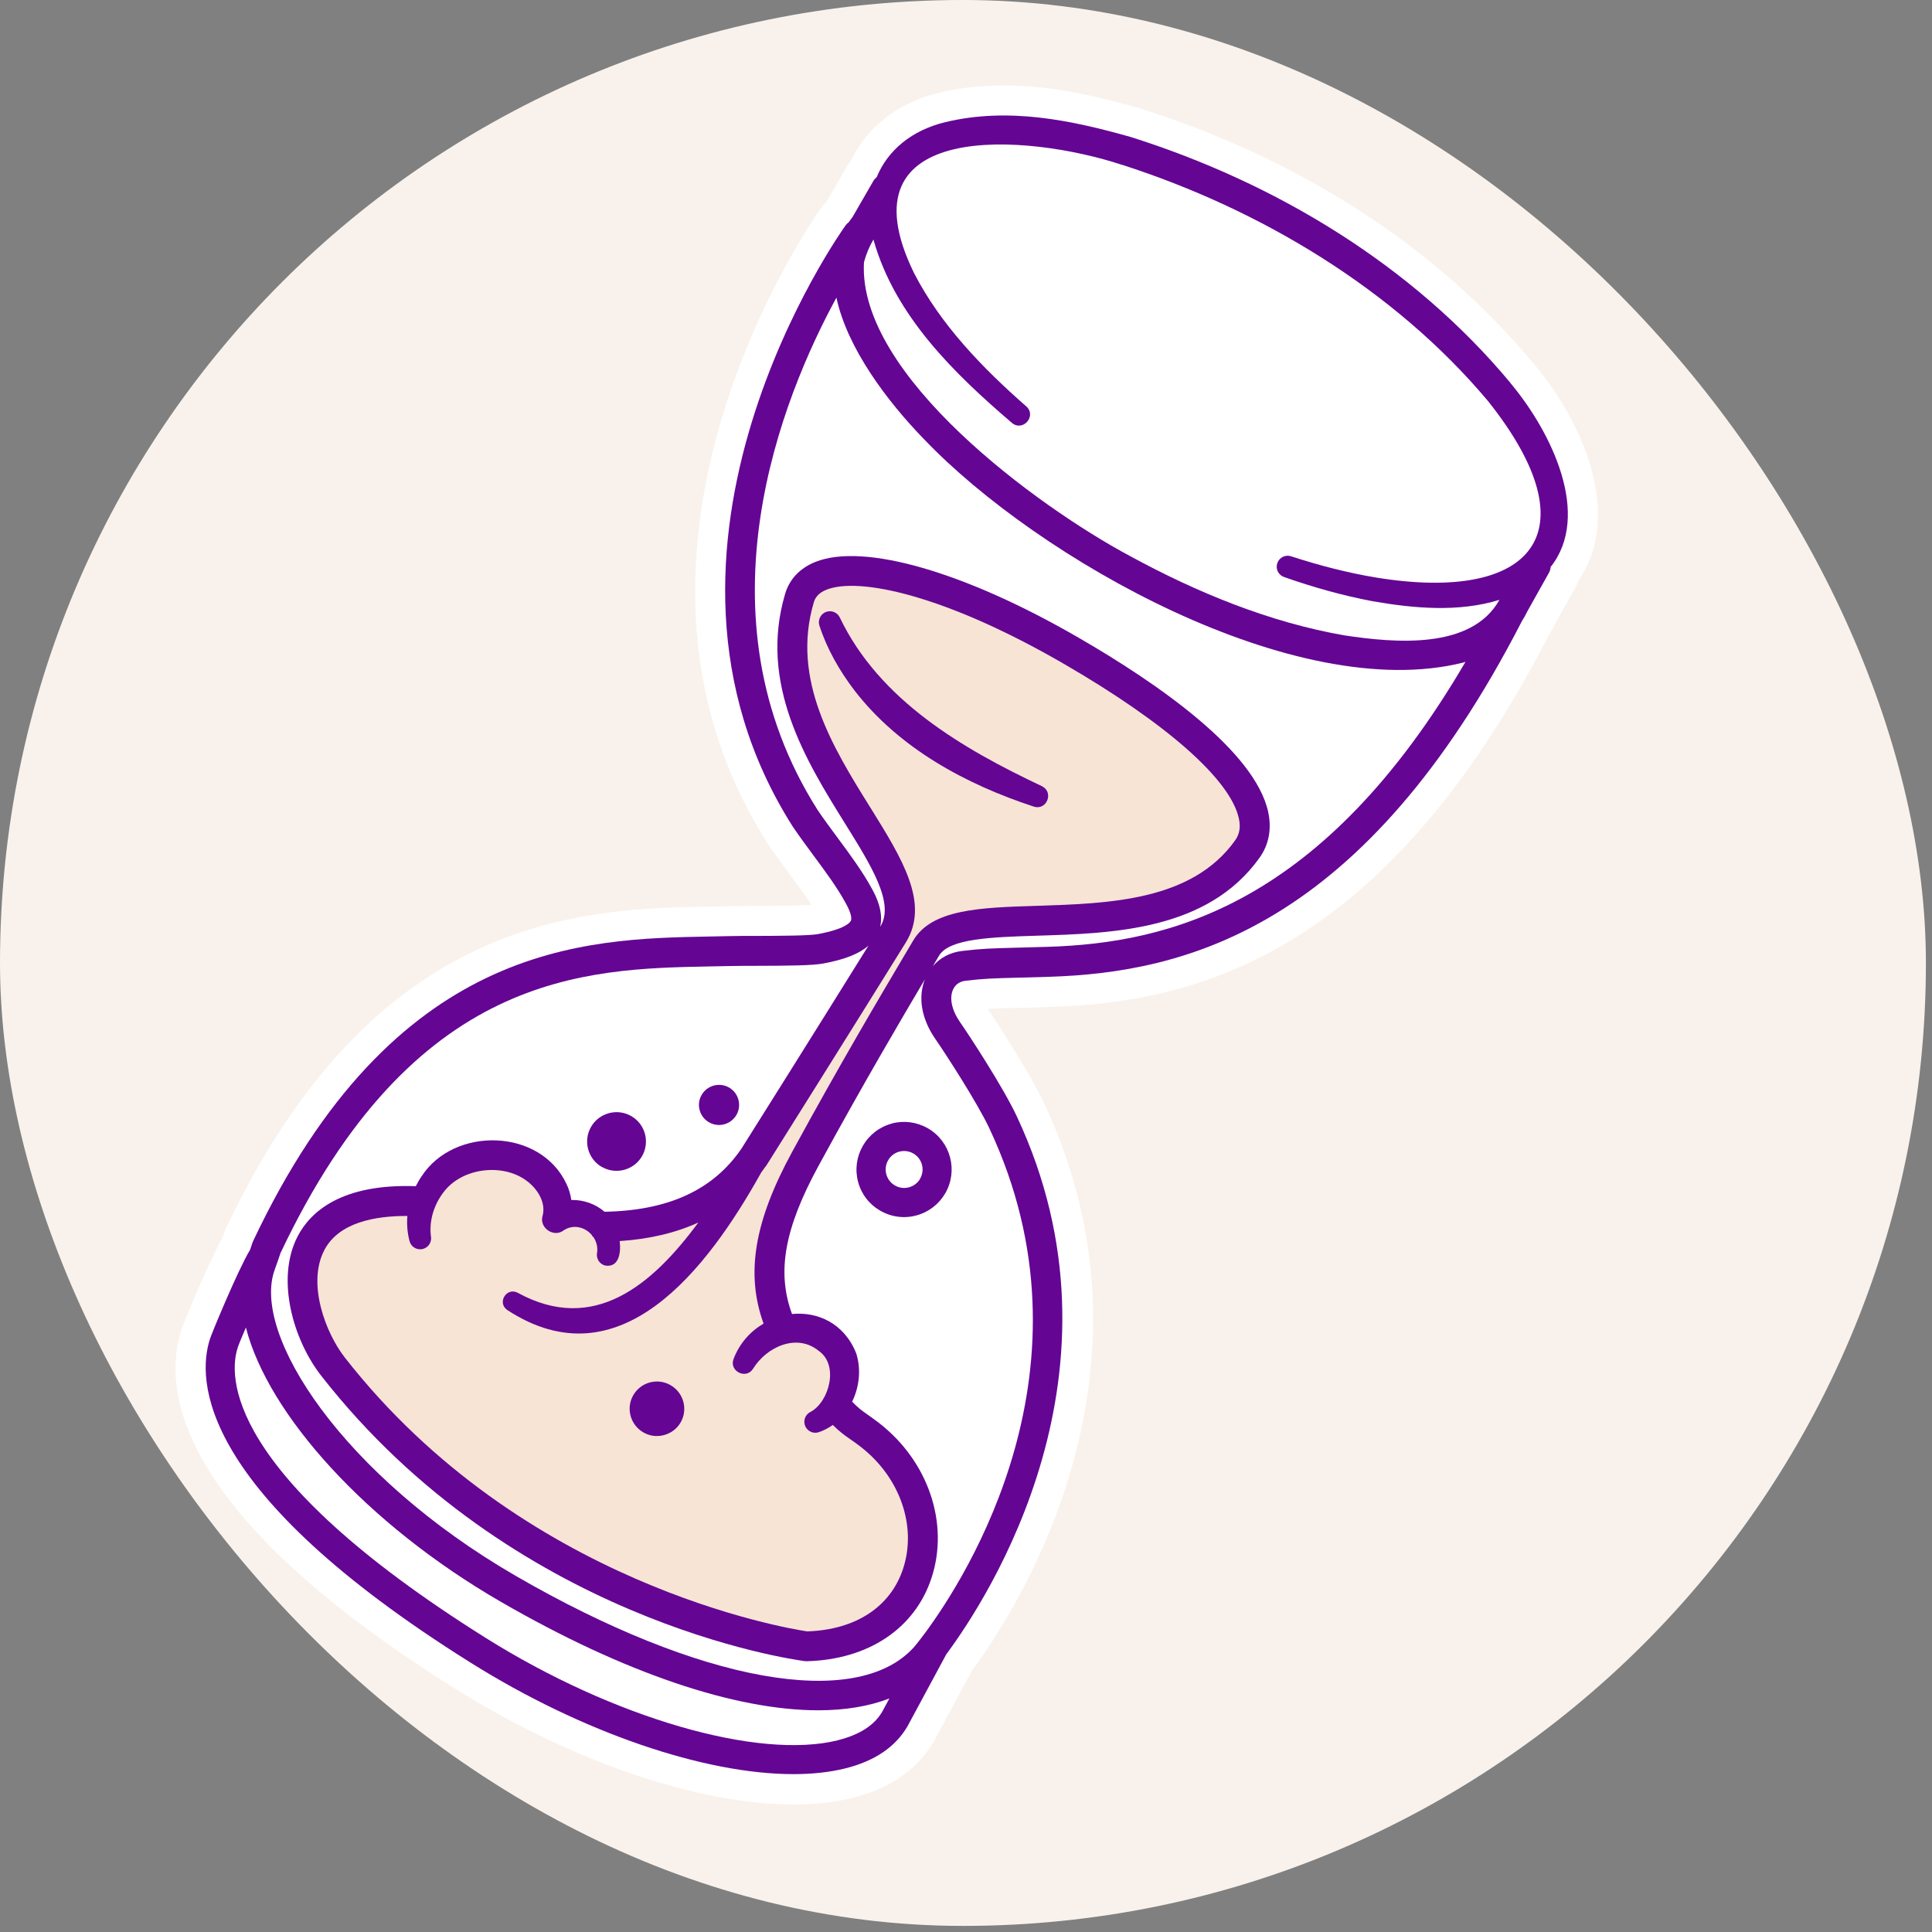
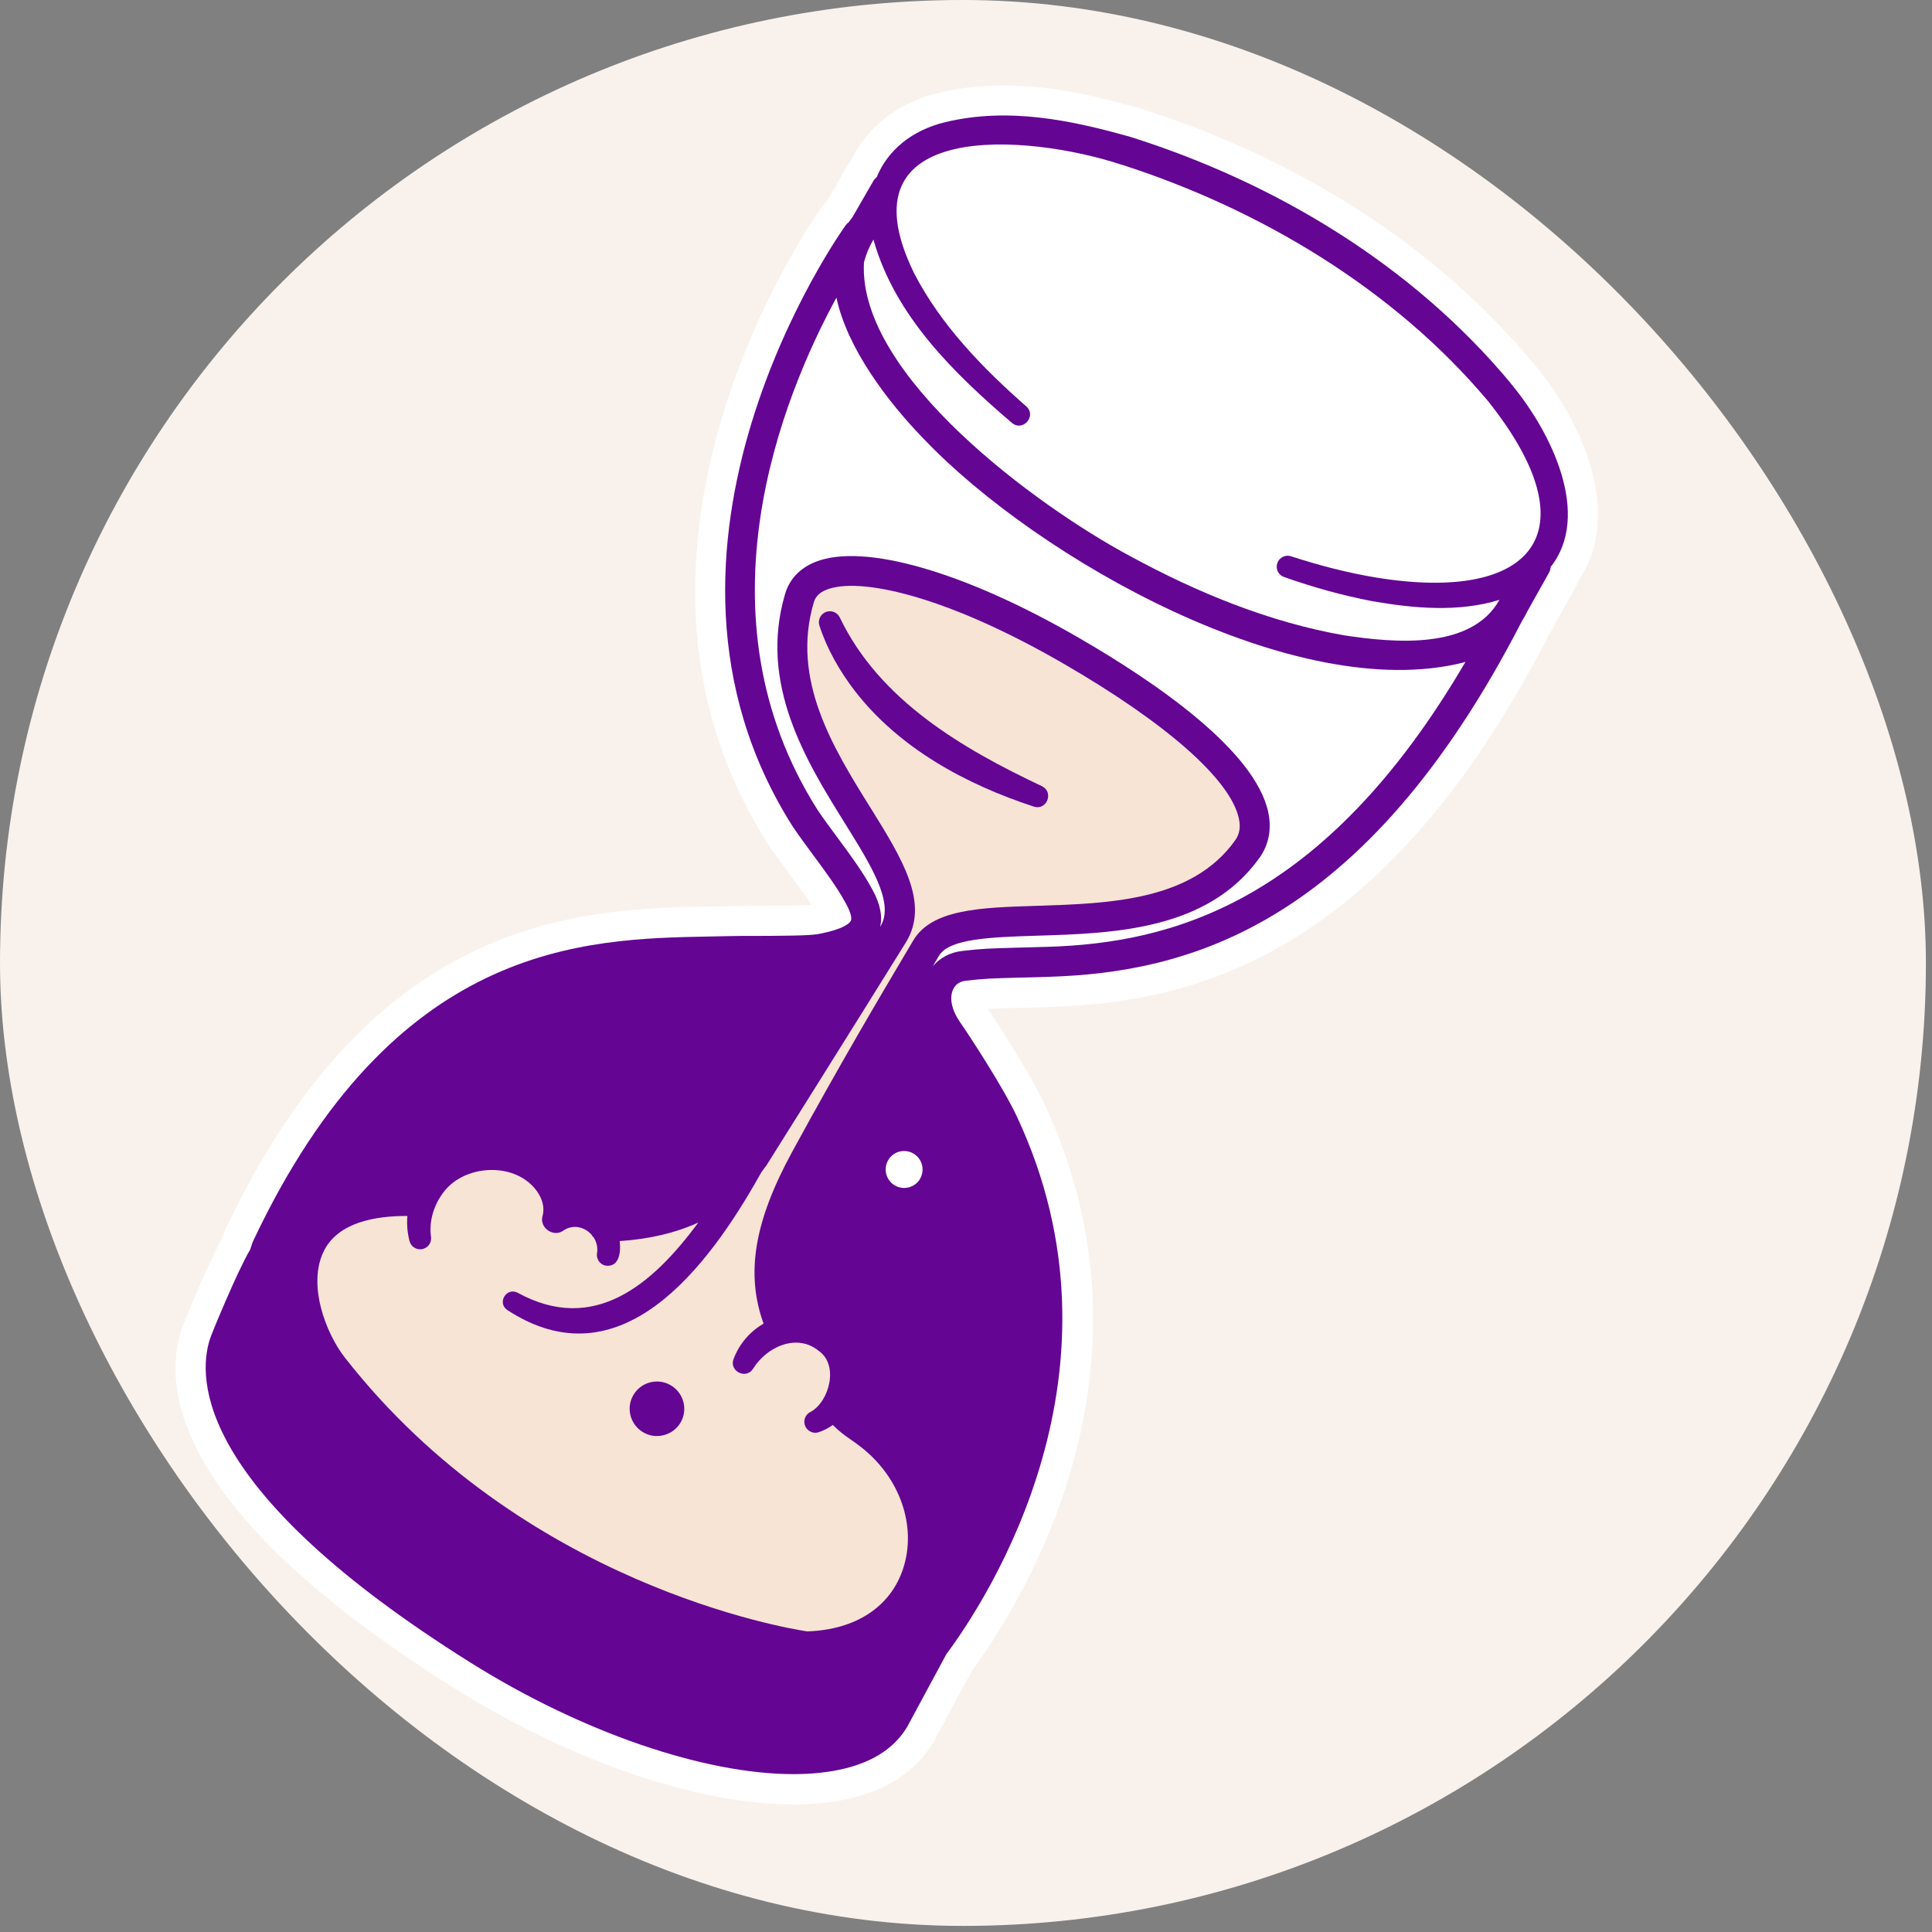
<svg xmlns="http://www.w3.org/2000/svg" width="266" height="266" viewBox="0 0 266 266" fill="none">
  <rect x="0" y="0" width="266" height="266" fill="#808080" stroke="none" />
  <rect width="265.161" height="265.161" rx="132.581" fill="#F9F2EC" />
  <g clip-path="url(#clip0_303_480)">
    <path d="M156.904 14.902L156.79 14.871C151.349 13.335 144.89 11.758 138.182 11.758C135.067 11.758 132.055 12.101 129.21 12.786C123.717 14.103 119.377 17.465 117.196 22.062C116.999 22.301 116.812 22.571 116.635 22.861L113.915 27.582C113.863 27.655 113.8 27.738 113.749 27.811C113.499 28.049 113.281 28.299 113.084 28.579C112.752 29.035 79.679 75.21 105.659 116.073L105.722 116.177C106.677 117.598 107.684 118.958 108.671 120.286C109.761 121.759 110.82 123.191 111.724 124.572C110.488 124.717 106.293 124.727 104.226 124.727H104.102C102.586 124.727 101.184 124.738 100.177 124.769C99.336 124.789 98.474 124.81 97.591 124.821C80.395 125.142 51.621 125.682 31.113 169.118C31.009 169.346 30.916 169.574 30.832 169.823C30.832 169.823 30.749 170.062 30.645 170.384C28.974 173.372 25.609 181.206 24.965 183.126C22.39 191.126 23.854 208.165 62.587 232.446C78.557 242.459 96.002 248.436 109.263 248.436C112.212 248.436 114.943 248.135 117.352 247.533C122.554 246.246 126.334 243.621 128.587 239.719L133.831 229.997C140.747 220.606 160.881 188.408 143.769 151.934C141.92 148.002 137.767 141.547 135.991 138.912C137.102 138.839 138.286 138.808 140.342 138.756H140.799C141.827 138.715 143.042 138.683 144.516 138.642C164.557 138.019 190.465 131.638 213.186 87.558C213.487 87.081 213.757 86.583 213.995 86.085L216.893 80.907C217.09 80.565 217.246 80.202 217.37 79.828C223.196 71.35 218.564 58.899 211.181 50.099C197.848 34.078 179.085 21.906 156.925 14.913L156.904 14.902Z" fill="white" />
    <path d="M207.973 52.735C194.474 36.517 175.669 25.175 155.659 18.856C147.414 16.521 138.795 14.747 130.176 16.812C125.535 17.922 122.222 20.693 120.706 24.387C120.53 24.532 120.374 24.698 120.239 24.926L117.383 29.876C117.196 30.114 117.03 30.343 116.864 30.592C116.708 30.706 116.563 30.841 116.438 31.007C116.116 31.442 84.684 75.325 109.159 113.822C110.073 115.17 111.059 116.499 112.004 117.785C113.687 120.058 115.275 122.195 116.49 124.437C117.092 125.537 117.331 126.398 117.144 126.782C117.02 127.031 116.334 127.913 112.617 128.608C111.392 128.836 107.259 128.847 104.237 128.857C102.711 128.857 101.288 128.857 100.27 128.888C99.419 128.909 98.547 128.93 97.654 128.94C80.375 129.262 54.259 129.749 34.851 170.871C34.82 170.944 34.789 171.027 34.758 171.1C34.758 171.1 34.602 171.556 34.426 172.085C32.754 174.835 29.005 183.925 28.901 184.371C27.126 189.892 27.063 205.269 64.778 228.907C80.209 238.578 97.02 244.264 109.242 244.264C111.828 244.264 114.216 244.005 116.334 243.486C120.405 242.48 123.302 240.529 124.974 237.624L130.291 227.755C136.054 220.004 156.417 188.709 139.989 153.688C138.13 149.724 133.541 142.689 132.17 140.717C131.038 139.088 130.685 137.418 131.215 136.245C131.526 135.55 132.118 135.135 132.928 135.031C135.534 134.73 136.614 134.699 140.197 134.606C141.318 134.575 142.658 134.543 144.361 134.491C163.301 133.9 187.818 127.778 209.551 85.494C209.821 85.079 210.06 84.643 210.278 84.186L211.265 82.422L213.248 78.884C213.394 78.624 213.477 78.334 213.497 78.054C219.136 70.936 213.653 59.532 207.963 52.745L207.973 52.735Z" fill="#640594" />
    <path d="M154.506 22.695C173.529 28.817 191.95 39.827 204.868 55.215C219.385 73.426 210.963 83.004 189.531 79.527C185.554 78.874 181.618 77.847 177.756 76.591C176.977 76.332 176.136 76.747 175.866 77.525C175.585 78.313 176.001 79.164 176.79 79.445C180.746 80.835 184.806 81.987 188.97 82.775C194.63 83.761 200.777 84.332 206.446 82.588C202.584 89.499 192.013 88.514 185.139 87.486C174.775 85.681 164.807 81.582 155.565 76.549C142.969 69.815 118.079 51.698 118.951 36.123C119.221 35.064 119.688 33.933 120.259 32.968C120.259 32.999 120.27 33.03 120.28 33.072C123.25 43.531 131.36 51.407 139.345 58.245C140.872 59.47 142.772 57.239 141.287 55.942C135.285 50.681 129.491 44.694 125.846 37.596C115.42 16.283 141.515 18.389 154.506 22.706V22.695Z" fill="white" />
-     <path d="M115.358 239.605C104.383 242.323 84.456 236.533 66.896 225.524C30.584 202.758 31.549 189.217 32.712 185.606C32.743 185.523 32.754 185.471 32.754 185.471C32.847 185.159 33.283 184.111 33.855 182.773C36.907 194.726 50.459 209.835 68.932 220.523C85.972 230.38 101.257 235.475 112.669 235.475C116.366 235.475 119.647 234.925 122.451 233.846L121.464 235.672C120.384 237.54 118.328 238.858 115.358 239.594V239.605Z" fill="white" />
-     <path d="M136.251 155.43C151.609 188.158 133.073 217.108 127.372 224.818C127.352 224.849 127.321 224.88 127.3 224.911C126.407 226.115 125.846 226.779 125.804 226.82C117.892 235.526 96.387 231.656 70.998 216.963C47.26 203.224 34.477 183.685 37.852 174.73C38.091 174.087 38.496 172.894 38.62 172.52C56.938 133.826 80.51 133.39 97.726 133.058C98.63 133.038 99.512 133.027 100.364 133.006C101.361 132.986 102.742 132.975 104.237 132.975C108.65 132.965 111.89 132.934 113.354 132.654C116.293 132.114 118.297 131.315 119.574 130.194C112.648 141.339 102.191 157.993 102.108 158.107C98.225 163.825 92.046 166.678 83.23 166.834C81.984 165.755 80.323 165.174 78.661 165.215C78.547 164.447 78.329 163.7 78.007 163.036C74.414 155.295 62.504 155.067 58.039 161.967C57.737 162.393 57.488 162.849 57.249 163.316C47.032 162.953 42.753 166.824 40.998 170.186C37.925 176.059 40.365 184.464 44.207 189.392C70.531 223.116 109.117 228.481 110.748 228.698C110.831 228.709 110.924 228.719 111.018 228.719C111.038 228.719 111.049 228.719 111.07 228.719C119.543 228.501 125.971 224.216 128.255 217.243C130.716 209.741 127.809 201.18 121.028 195.919C120.384 195.421 119.886 195.079 119.449 194.767C118.681 194.228 118.193 193.885 117.321 192.983C118.318 190.949 118.577 188.541 117.892 186.352C116.262 182.222 112.606 180.562 109.045 180.915C106.916 175.125 108.017 169.106 112.679 160.546C118.837 149.235 124.185 140.166 127.341 134.833C126.365 137.313 126.864 140.28 128.774 143.04C130.29 145.23 134.6 151.902 136.251 155.42V155.43Z" fill="white" />
    <path d="M119.823 111.176C114.693 102.937 108.888 93.588 112.045 82.931C112.201 82.422 112.544 81.686 113.8 81.188C118.234 79.424 130.051 81.893 146.437 91.377C160.621 99.585 169.417 107.347 170.569 112.691C170.829 113.894 170.663 114.849 170.05 115.71C164.1 124.043 152.74 124.395 142.719 124.717C134.973 124.956 128.275 125.163 125.721 129.511L124.454 131.649C121.401 136.806 115.7 146.404 109.055 158.607C103.852 168.163 102.637 175.344 105.129 182.234C103.343 183.282 101.838 184.911 101.007 187.08C100.332 188.751 102.689 189.985 103.676 188.46C105.545 185.419 109.698 183.552 112.668 185.949C115.565 187.889 114.163 192.963 111.651 194.364C110.986 194.655 110.602 195.391 110.789 196.128C110.996 196.938 111.817 197.425 112.627 197.218C113.374 196.979 114.049 196.626 114.662 196.19C115.648 197.166 116.323 197.643 117.092 198.172C117.486 198.442 117.933 198.753 118.504 199.2C123.914 203.392 126.261 210.136 124.34 215.978C122.606 221.25 117.798 224.394 111.131 224.612C108.473 224.217 71.901 218.199 47.457 186.883C44.84 183.531 42.244 176.734 44.653 172.117C46.647 168.288 51.683 167.395 56.086 167.416C55.992 168.568 56.086 169.741 56.387 170.882C56.574 171.608 57.28 172.096 58.048 171.992C58.89 171.878 59.471 171.1 59.336 170.259C59.045 168.101 59.751 165.86 61.06 164.158C63.573 160.775 69.17 160.111 72.461 162.539C74.04 163.681 75.244 165.642 74.673 167.52C74.299 169.108 76.293 170.426 77.602 169.398C78.92 168.527 80.478 168.931 81.412 169.959C81.506 170.114 81.61 170.26 81.745 170.384C82.129 170.986 82.326 171.723 82.202 172.511C82.067 173.258 82.523 174.016 83.281 174.234C85.192 174.576 85.525 172.532 85.317 170.872C89.398 170.602 93.011 169.751 96.147 168.319C89.761 176.973 81.734 183.718 71.278 177.99C69.73 177.181 68.401 179.37 69.845 180.366C85.306 190.473 97.321 174.867 104.818 161.408C105.078 161.066 105.327 160.724 105.576 160.371C105.701 160.174 117.943 140.687 124.714 129.76C128.036 124.385 124.236 118.273 119.833 111.186L119.823 111.176Z" fill="#F7E4D4" />
    <path d="M144.235 130.361C142.543 130.413 141.203 130.455 140.092 130.475C136.468 130.569 135.243 130.6 132.45 130.932C130.819 131.119 129.417 131.866 128.421 133.038L129.283 131.586C130.684 129.199 136.593 129.023 142.854 128.825C153.29 128.504 166.27 128.099 173.414 118.096C174.702 116.301 175.107 114.122 174.609 111.808C172.791 103.393 159.417 94.106 148.514 87.807C132.813 78.717 118.93 74.723 112.284 77.358C110.145 78.209 108.701 79.724 108.099 81.758C104.413 94.189 111.017 104.814 116.323 113.344C120.01 119.269 123.187 124.374 121.204 127.57C121.204 127.57 121.193 127.591 121.183 127.601C121.692 125.401 120.518 123.243 120.103 122.465C118.753 119.974 116.998 117.608 115.306 115.326C114.381 114.08 113.426 112.783 112.595 111.559C95.493 84.663 107.715 54.665 115.16 40.978C116.645 47.951 122.169 55.277 127.237 60.486C142.927 76.912 178.336 97.001 201.42 91.231C201.534 91.2 201.648 91.159 201.773 91.117C182.127 124.706 160.881 129.842 144.246 130.361H144.235Z" fill="white" />
-     <path d="M82.866 160.66C83.5 161.024 84.195 161.2 84.881 161.2C86.283 161.2 87.643 160.474 88.391 159.187C89.512 157.257 88.847 154.777 86.916 153.667C85.981 153.127 84.891 152.982 83.842 153.262C82.794 153.542 81.921 154.206 81.381 155.14C80.26 157.07 80.924 159.55 82.856 160.671L82.866 160.66Z" fill="#640594" />
    <path d="M97.612 154.519C98.048 154.768 98.526 154.892 98.993 154.892C99.949 154.892 100.873 154.394 101.392 153.512C102.15 152.194 101.703 150.503 100.385 149.735C99.066 148.978 97.373 149.424 96.605 150.742C95.837 152.06 96.293 153.751 97.612 154.519Z" fill="#640594" />
-     <path d="M122.793 154.694C121.1 155.141 119.688 156.23 118.805 157.745C117.933 159.26 117.694 161.024 118.141 162.716C118.587 164.407 119.678 165.818 121.194 166.69C122.201 167.271 123.333 167.572 124.465 167.572C125.025 167.572 125.597 167.499 126.157 167.344C127.85 166.897 129.262 165.808 130.145 164.293C131.952 161.169 130.882 157.154 127.756 155.348C126.24 154.477 124.475 154.238 122.783 154.684L122.793 154.694Z" fill="#640594" />
    <path d="M126.687 162.289C126.345 162.881 125.794 163.296 125.14 163.472C124.486 163.649 123.8 163.555 123.209 163.213C122.617 162.87 122.201 162.32 122.025 161.667C121.848 161.013 121.942 160.328 122.284 159.737C122.627 159.145 123.167 158.73 123.832 158.554C124.05 158.492 124.268 158.471 124.486 158.471C124.922 158.471 125.358 158.585 125.753 158.813C126.968 159.519 127.383 161.075 126.677 162.279L126.687 162.289Z" fill="white" />
    <path d="M92.326 190.711C90.54 189.674 88.234 190.286 87.196 192.081C86.157 193.866 86.77 196.169 88.567 197.207C89.158 197.549 89.802 197.715 90.446 197.715C91.744 197.715 93.011 197.041 93.707 195.848C94.745 194.052 94.132 191.759 92.336 190.722L92.326 190.711Z" fill="#640594" />
    <path d="M143.488 108.26C132.45 103.051 121.069 96.399 115.618 85.006C115.296 84.342 114.528 83.999 113.801 84.228C113.001 84.477 112.565 85.328 112.814 86.127C113.863 89.354 115.576 92.342 117.622 95.03C123.759 103.009 132.949 107.98 142.357 111.061C144.111 111.601 145.119 109.1 143.488 108.27V108.26Z" fill="#640594" />
  </g>
  <defs>
    <clipPath id="clip0_303_480">
      <rect width="195.842" height="236.677" fill="white" transform="translate(24.161 11.758)" />
    </clipPath>
  </defs>
</svg>